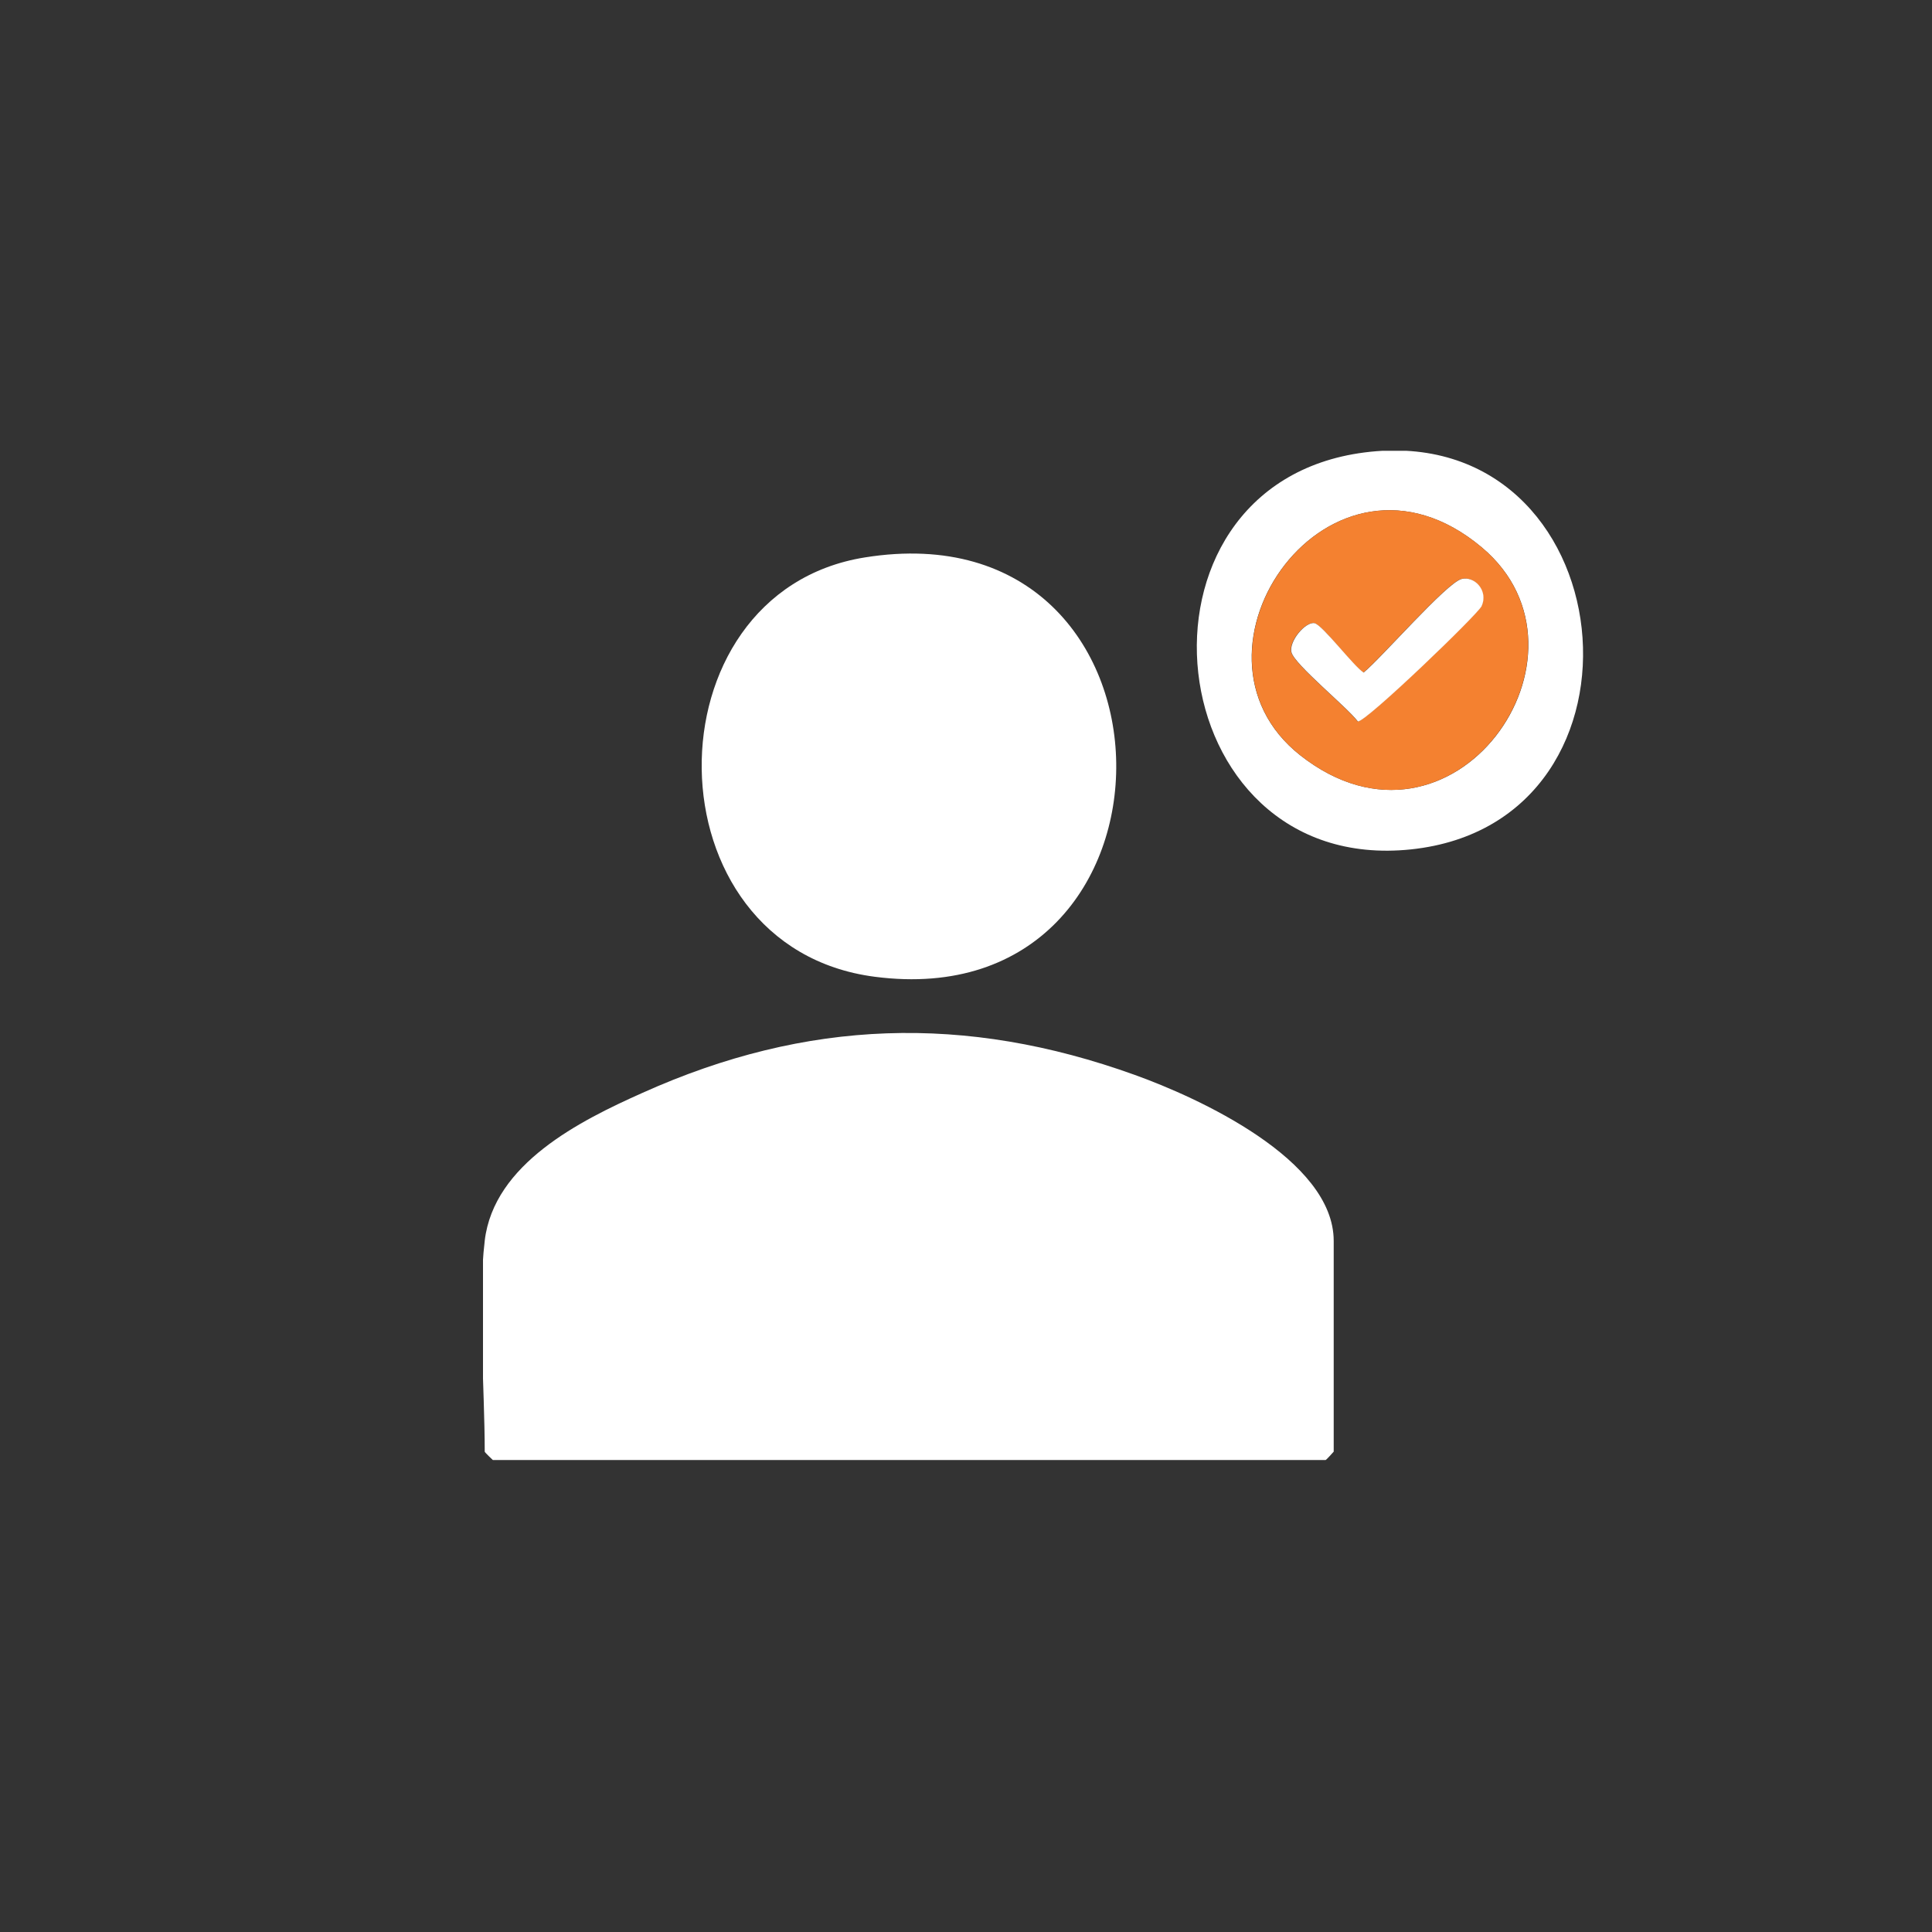
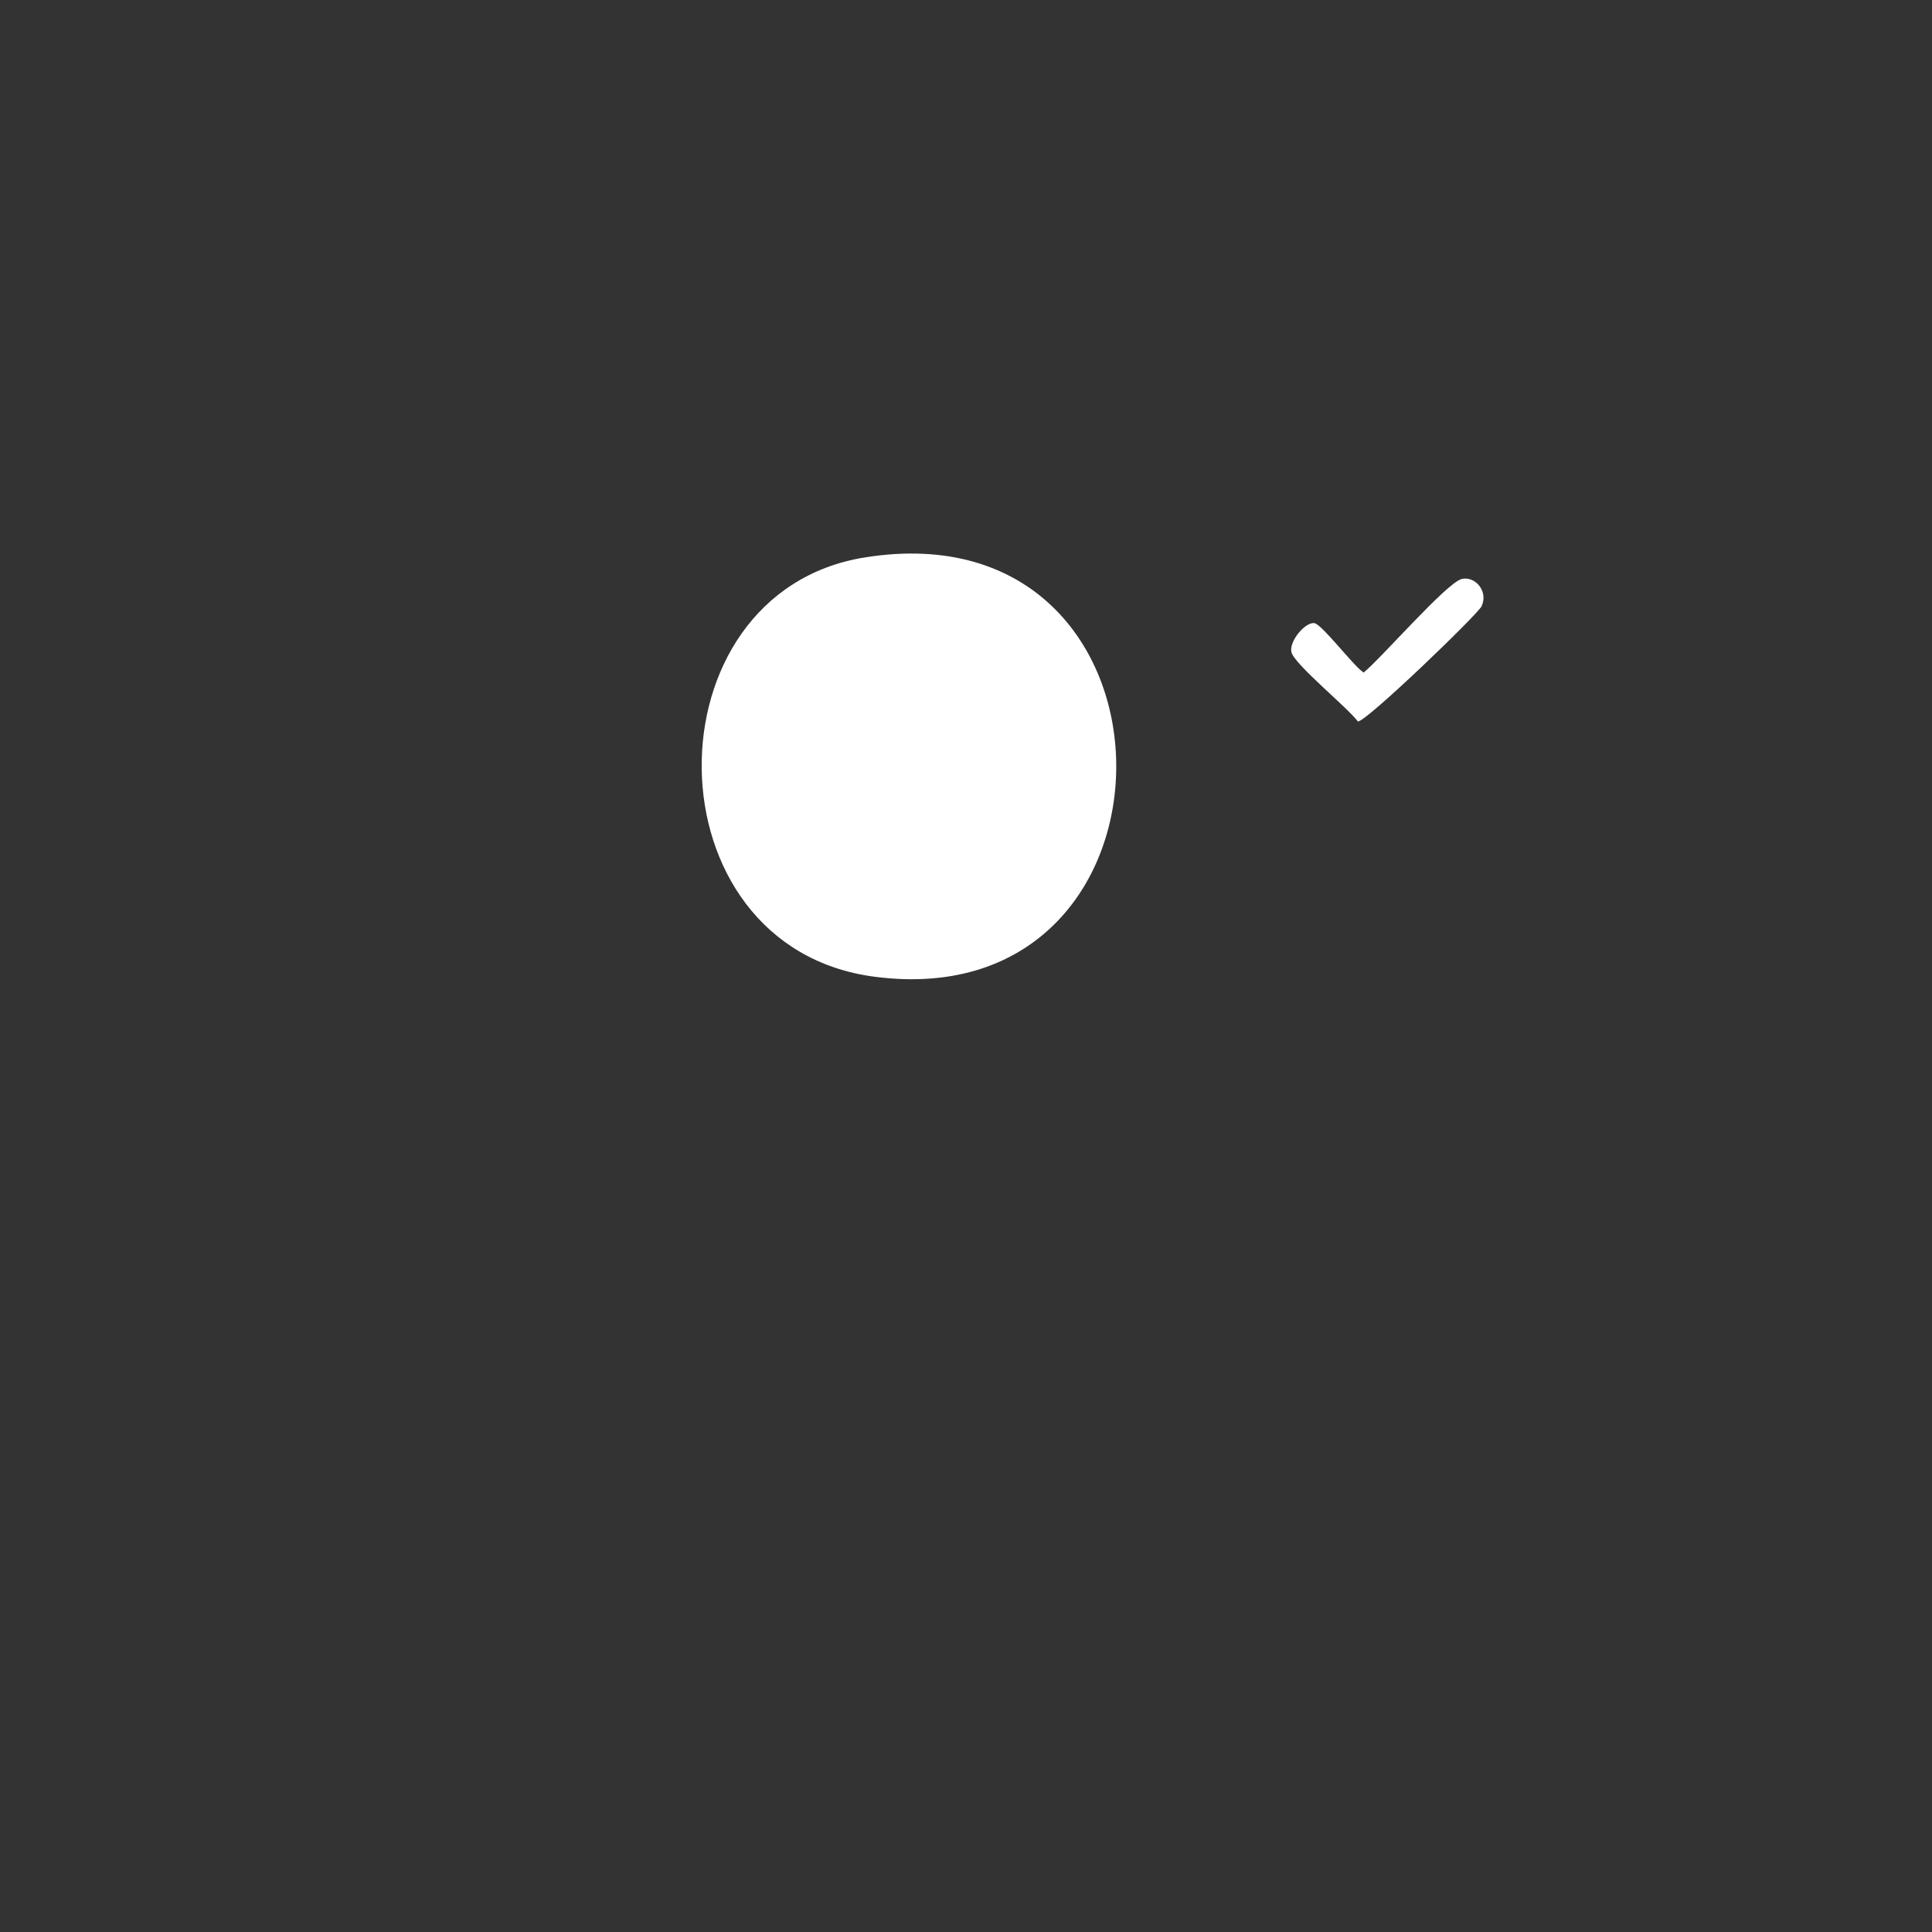
<svg xmlns="http://www.w3.org/2000/svg" width="56" height="56" viewBox="0 0 56 56" fill="none">
  <rect x="0" y="0" width="56" height="56" fill="#333333" stroke="none" />
  <g clip-path="url(#clip0_62_732)">
-     <path d="M14.05 35.962C14.315 33.732 16.814 32.484 18.618 31.679C23.379 29.537 27.983 29.39 32.887 31.155C34.72 31.812 38.658 33.606 38.658 35.969V42.077C38.658 42.077 38.443 42.32 38.422 42.32H14.286C14.286 42.32 14.05 42.099 14.05 42.077C14.05 40.253 13.842 37.69 14.05 35.969V35.962Z" fill="white" />
    <path d="M25.069 16.157C34.692 14.613 34.778 29.538 25.355 28.312C18.733 27.455 18.697 17.176 25.069 16.157Z" fill="white" />
-     <path d="M39.553 13.114C47.114 12.147 48.324 23.837 40.899 24.62C33.517 25.395 32.286 14.045 39.553 13.114ZM42.954 15.869C38.558 12.177 33.868 18.889 37.691 21.895C42.109 25.366 46.62 18.948 42.954 15.869Z" fill="white" />
-     <path d="M42.954 15.869C46.613 18.948 42.102 25.366 37.692 21.895C33.876 18.889 38.558 12.176 42.954 15.869ZM42.353 16.784C41.916 16.903 40.026 19.081 39.517 19.495C39.209 19.295 38.329 18.106 38.093 18.062C37.835 18.018 37.348 18.586 37.427 18.904C37.52 19.266 39.045 20.499 39.353 20.913C39.596 20.913 42.84 17.789 42.94 17.567C43.133 17.131 42.739 16.681 42.346 16.784H42.353Z" fill="#F48130" />
    <path d="M42.353 16.785C42.746 16.682 43.147 17.125 42.947 17.568C42.847 17.797 39.603 20.921 39.36 20.913C39.052 20.5 37.52 19.259 37.434 18.905C37.355 18.595 37.835 18.018 38.1 18.063C38.329 18.107 39.217 19.289 39.525 19.495C40.033 19.082 41.923 16.903 42.36 16.785H42.353Z" fill="white" />
  </g>
  <defs>
    <clipPath id="clip0_62_732">
      <rect width="33.205" height="30.186" fill="white" transform="translate(14 13.067)" />
    </clipPath>
  </defs>
</svg>